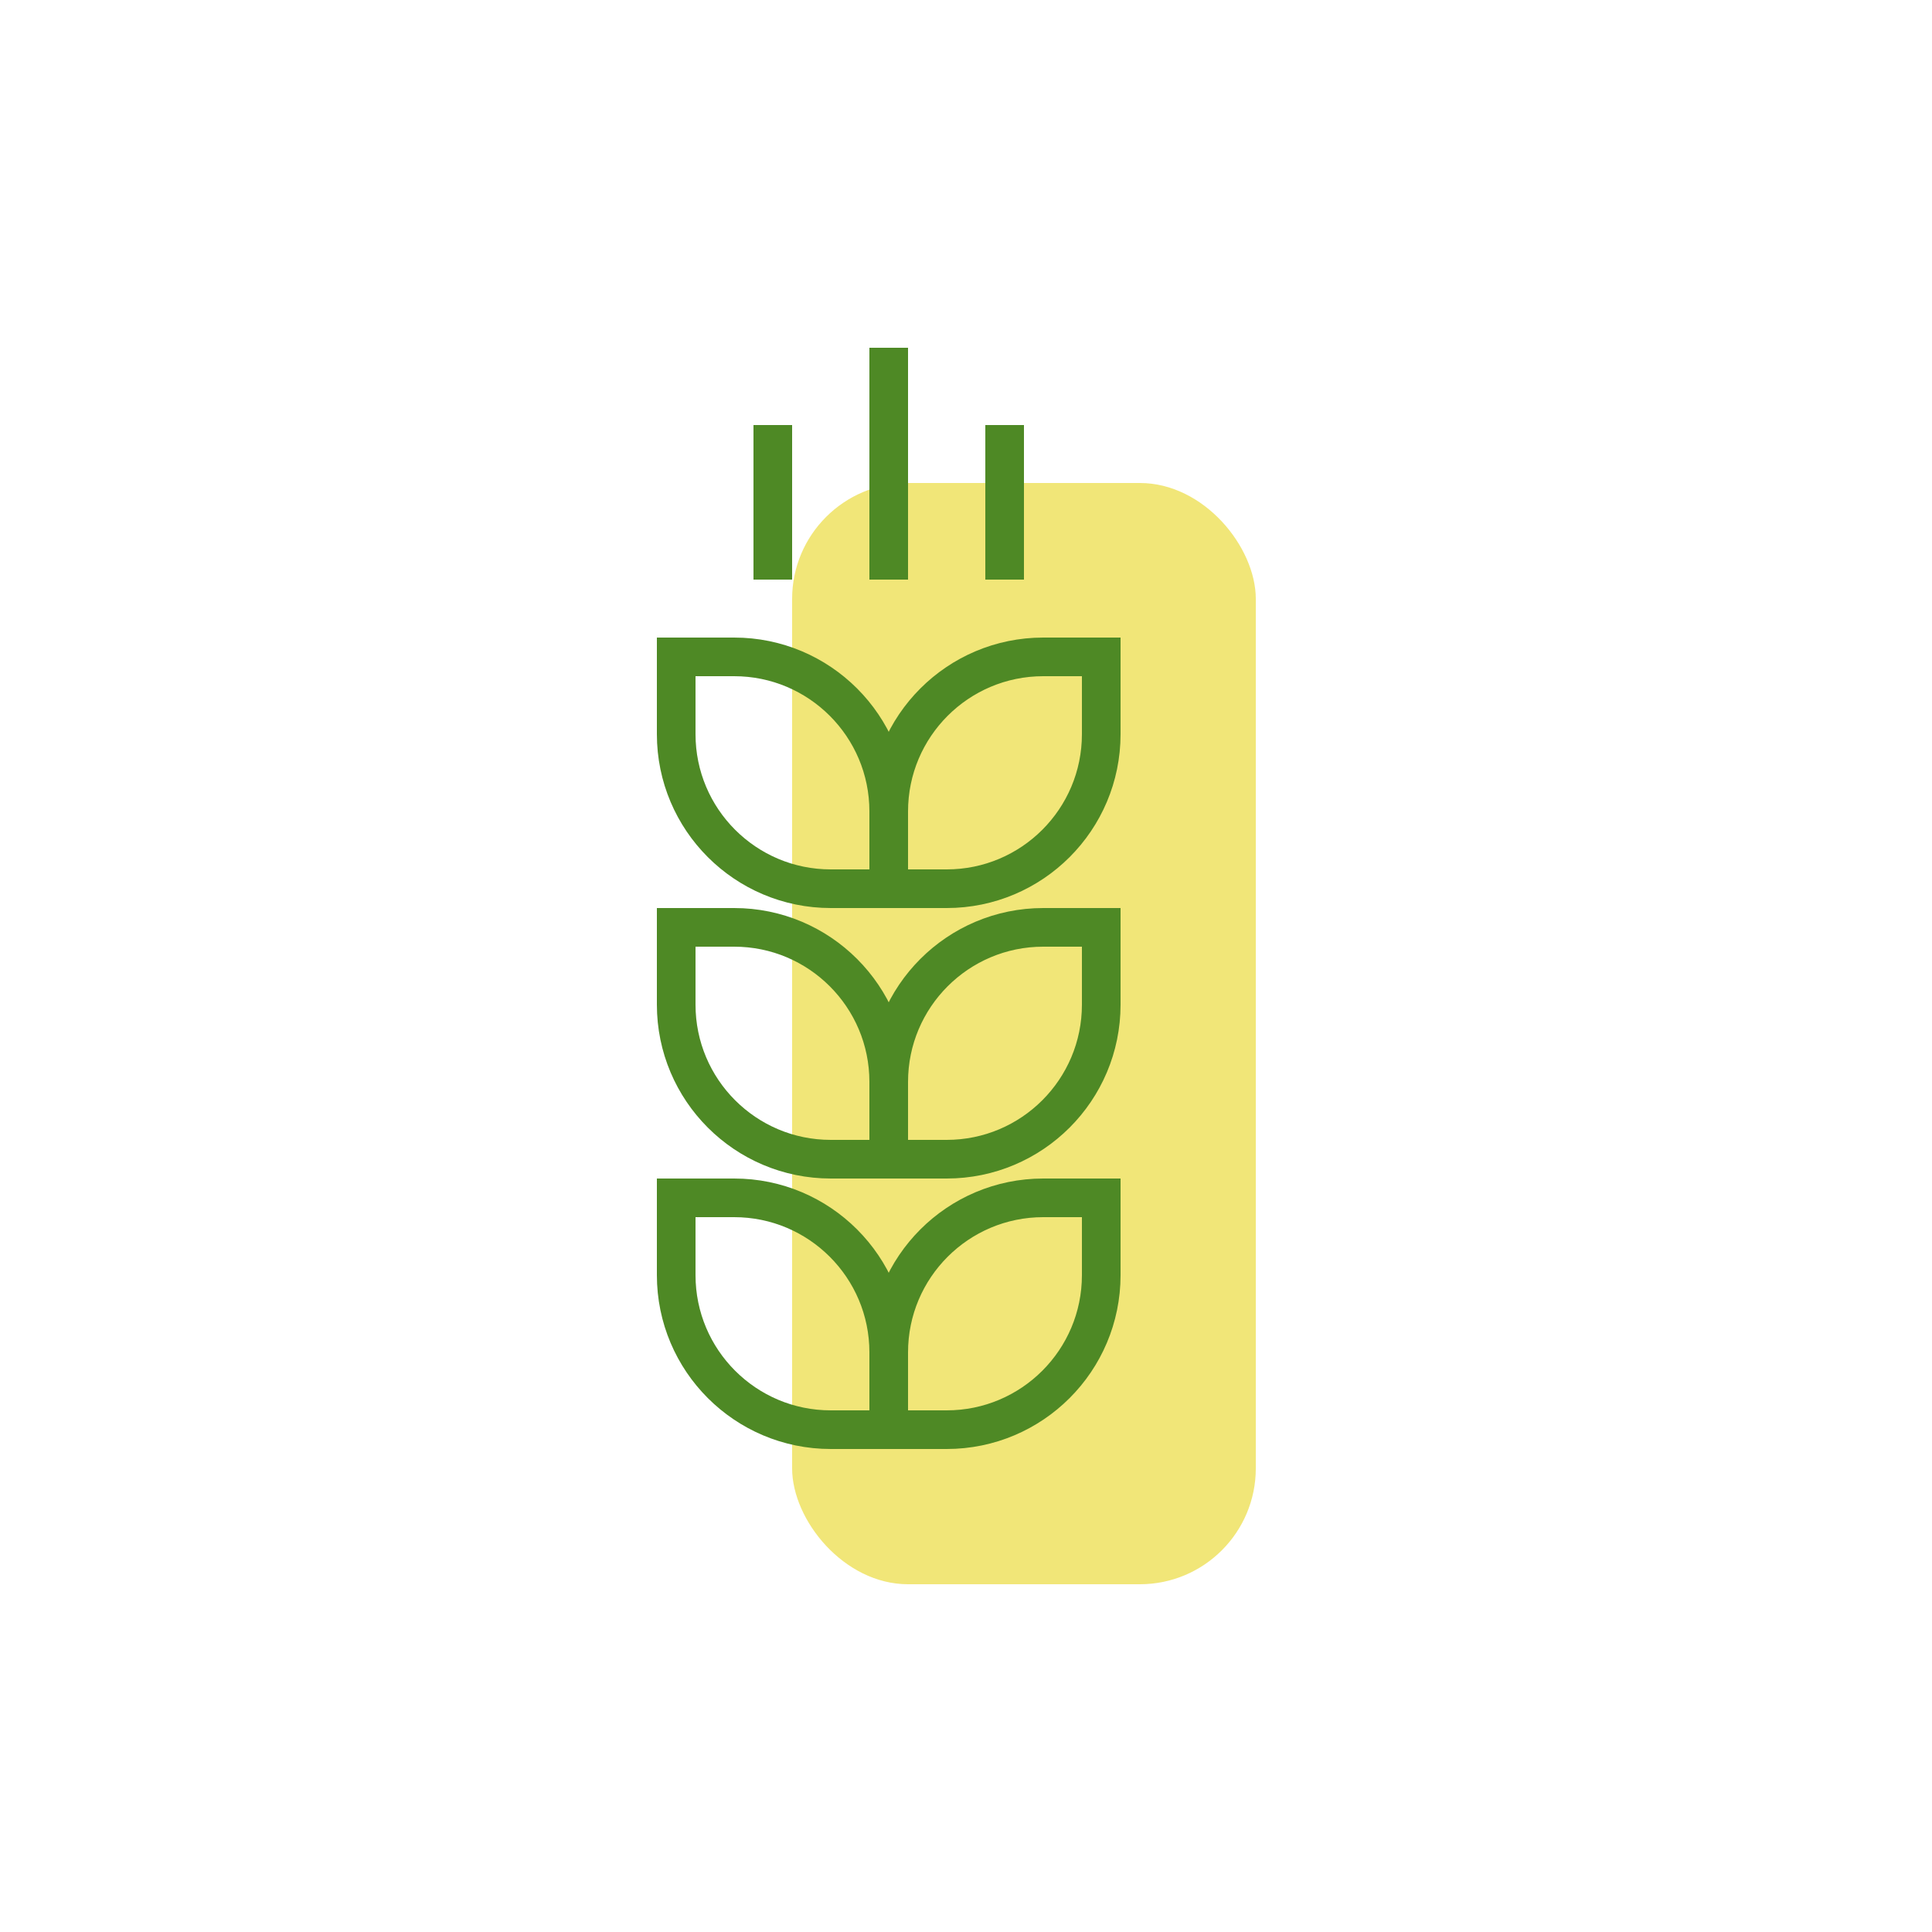
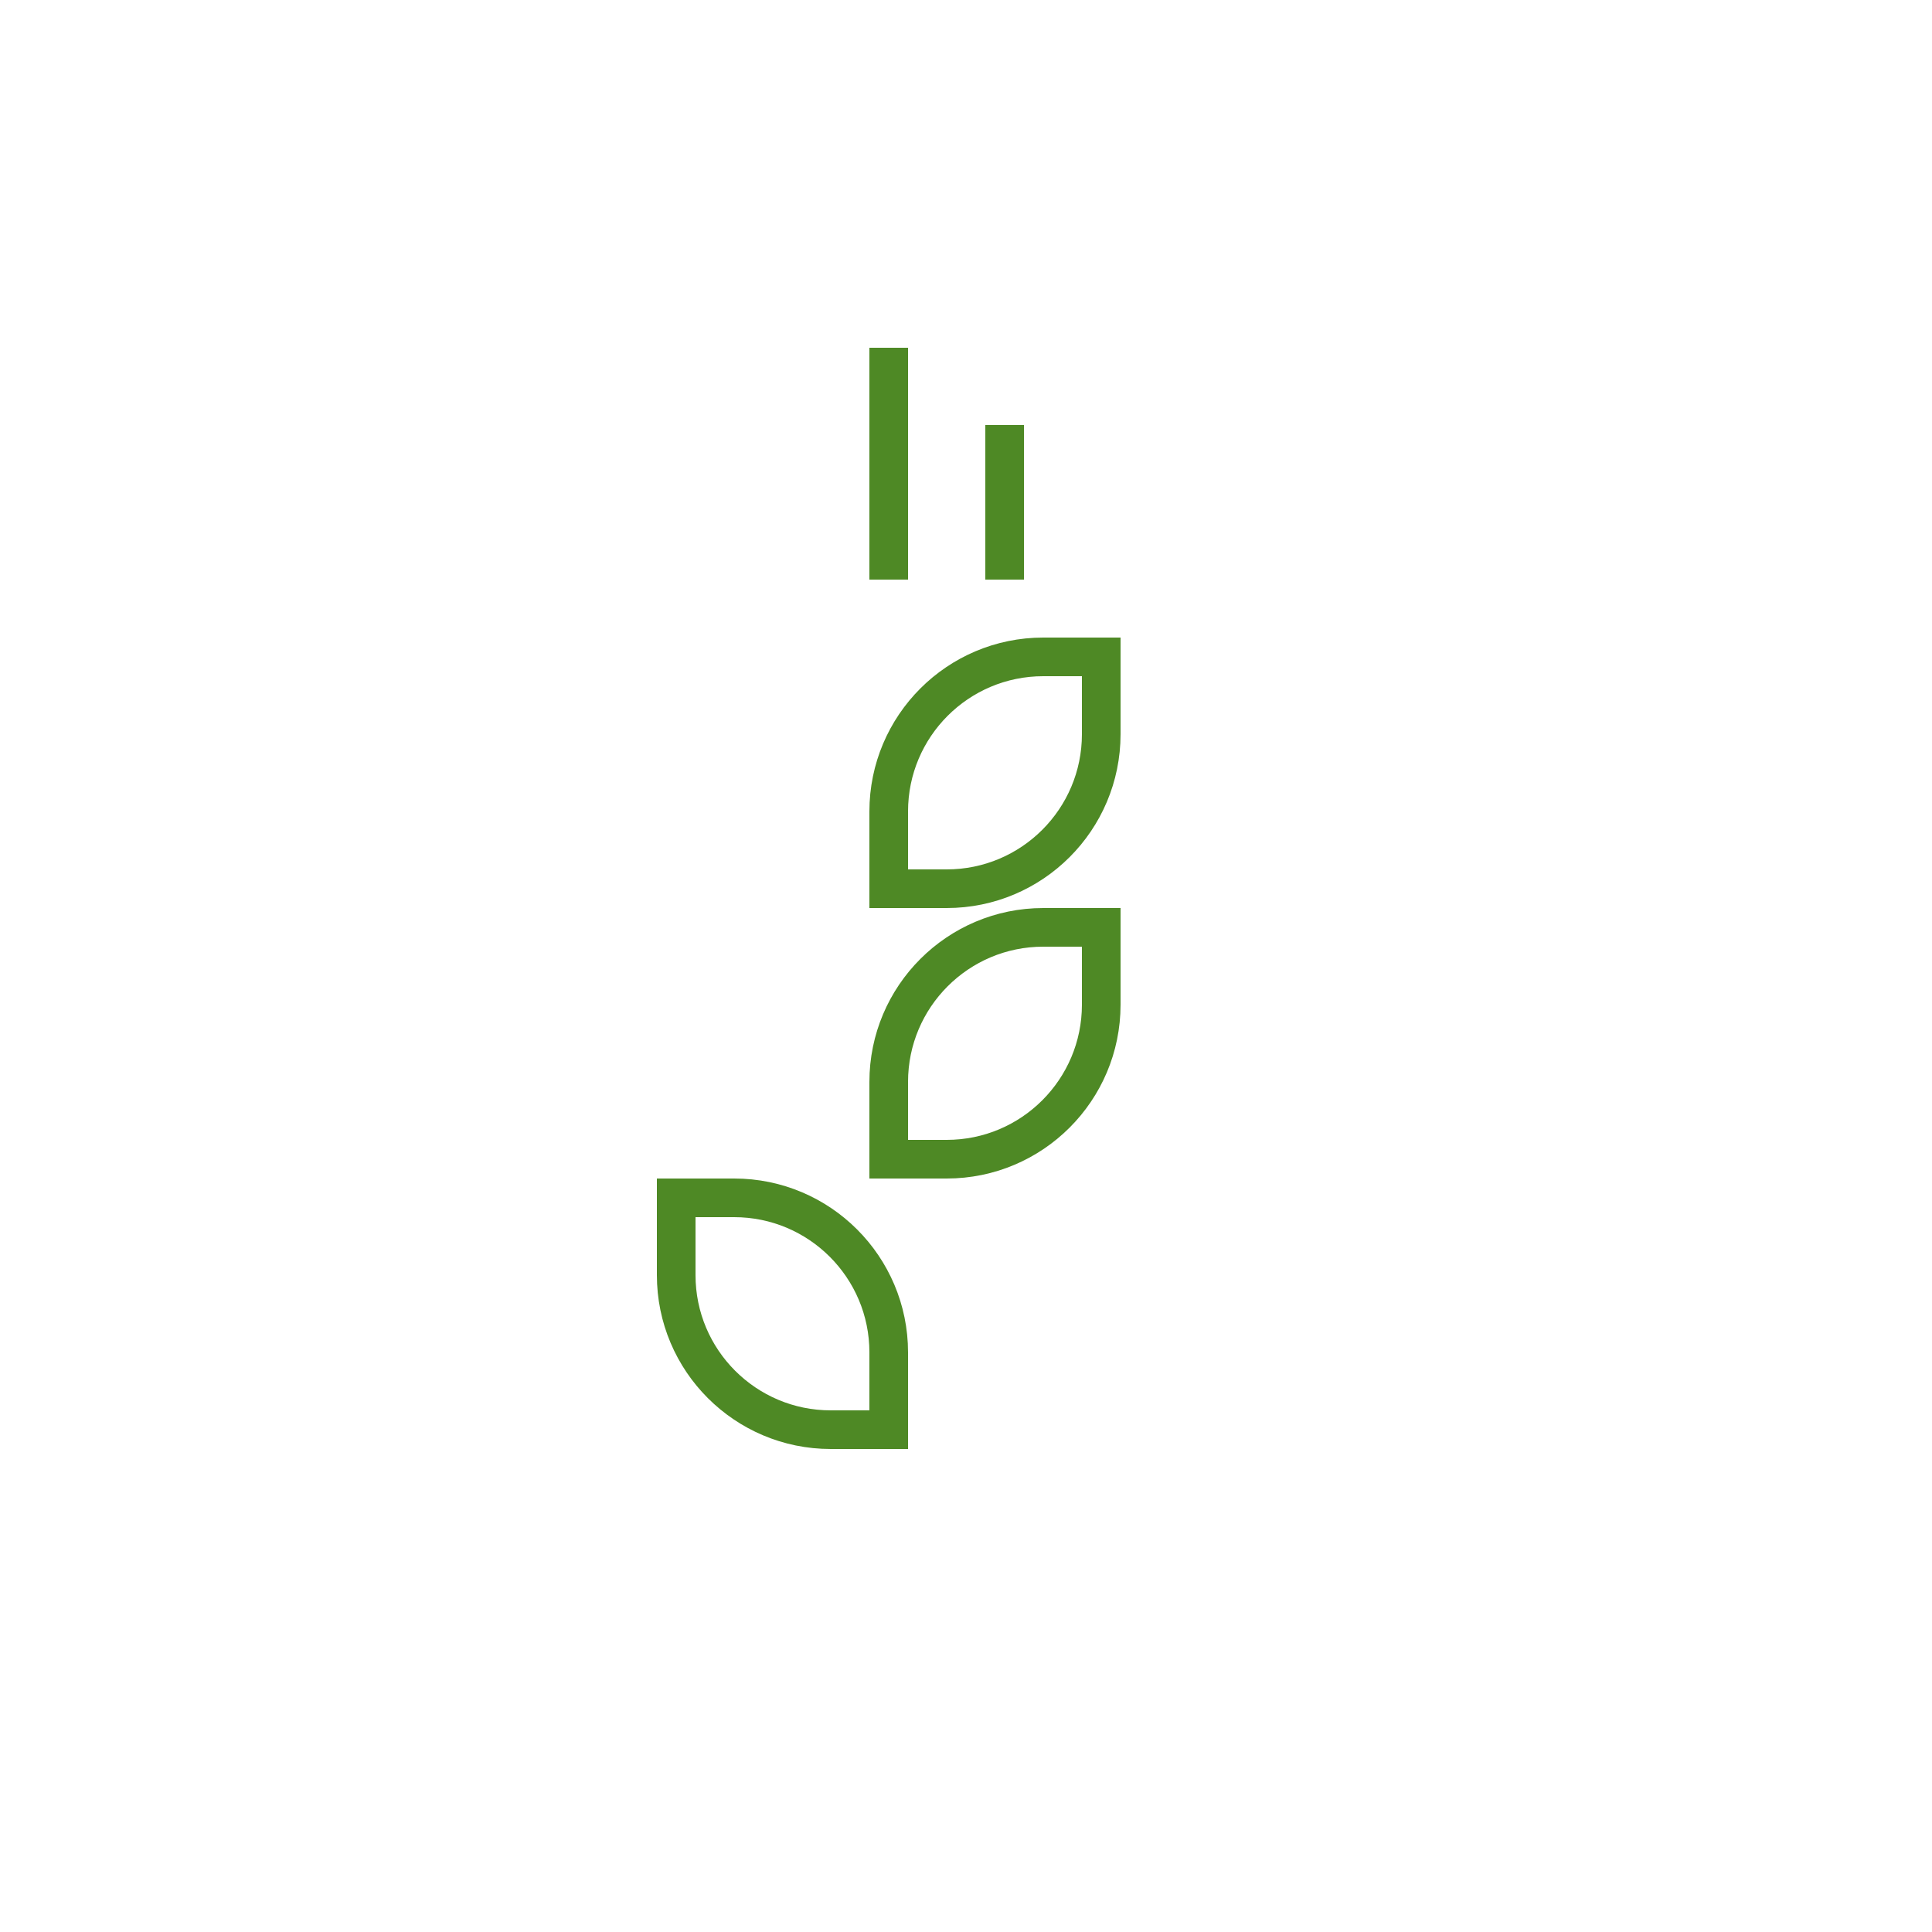
<svg xmlns="http://www.w3.org/2000/svg" width="100" height="100" viewBox="0 0 100 100" fill="none">
-   <rect x="41" y="25" width="24" height="57" rx="6" fill="#F1E678" />
-   <path d="M35 34H38C42.418 34 46 37.582 46 42V46H43C38.582 46 35 42.418 35 38V34Z" stroke="#4E8925" stroke-width="2" />
-   <path d="M35 48H38C42.418 48 46 51.582 46 56V60H43C38.582 60 35 56.418 35 52V48Z" stroke="#4E8925" stroke-width="2" />
  <path d="M35 62H38C42.418 62 46 65.582 46 70V74H43C38.582 74 35 70.418 35 66V62Z" stroke="#4E8925" stroke-width="2" />
  <path d="M57 34H54C49.582 34 46 37.582 46 42V46H49C53.418 46 57 42.418 57 38V34Z" stroke="#4E8925" stroke-width="2" />
  <path d="M57 48H54C49.582 48 46 51.582 46 56V60H49C53.418 60 57 56.418 57 52V48Z" stroke="#4E8925" stroke-width="2" />
-   <path d="M57 62H54C49.582 62 46 65.582 46 70V74H49C53.418 74 57 70.418 57 66V62Z" stroke="#4E8925" stroke-width="2" />
  <path d="M46 30V18" stroke="#4E8925" stroke-width="2" />
-   <path d="M40 30V22" stroke="#4E8925" stroke-width="2" />
  <path d="M52 30V22" stroke="#4E8925" stroke-width="2" />
</svg>